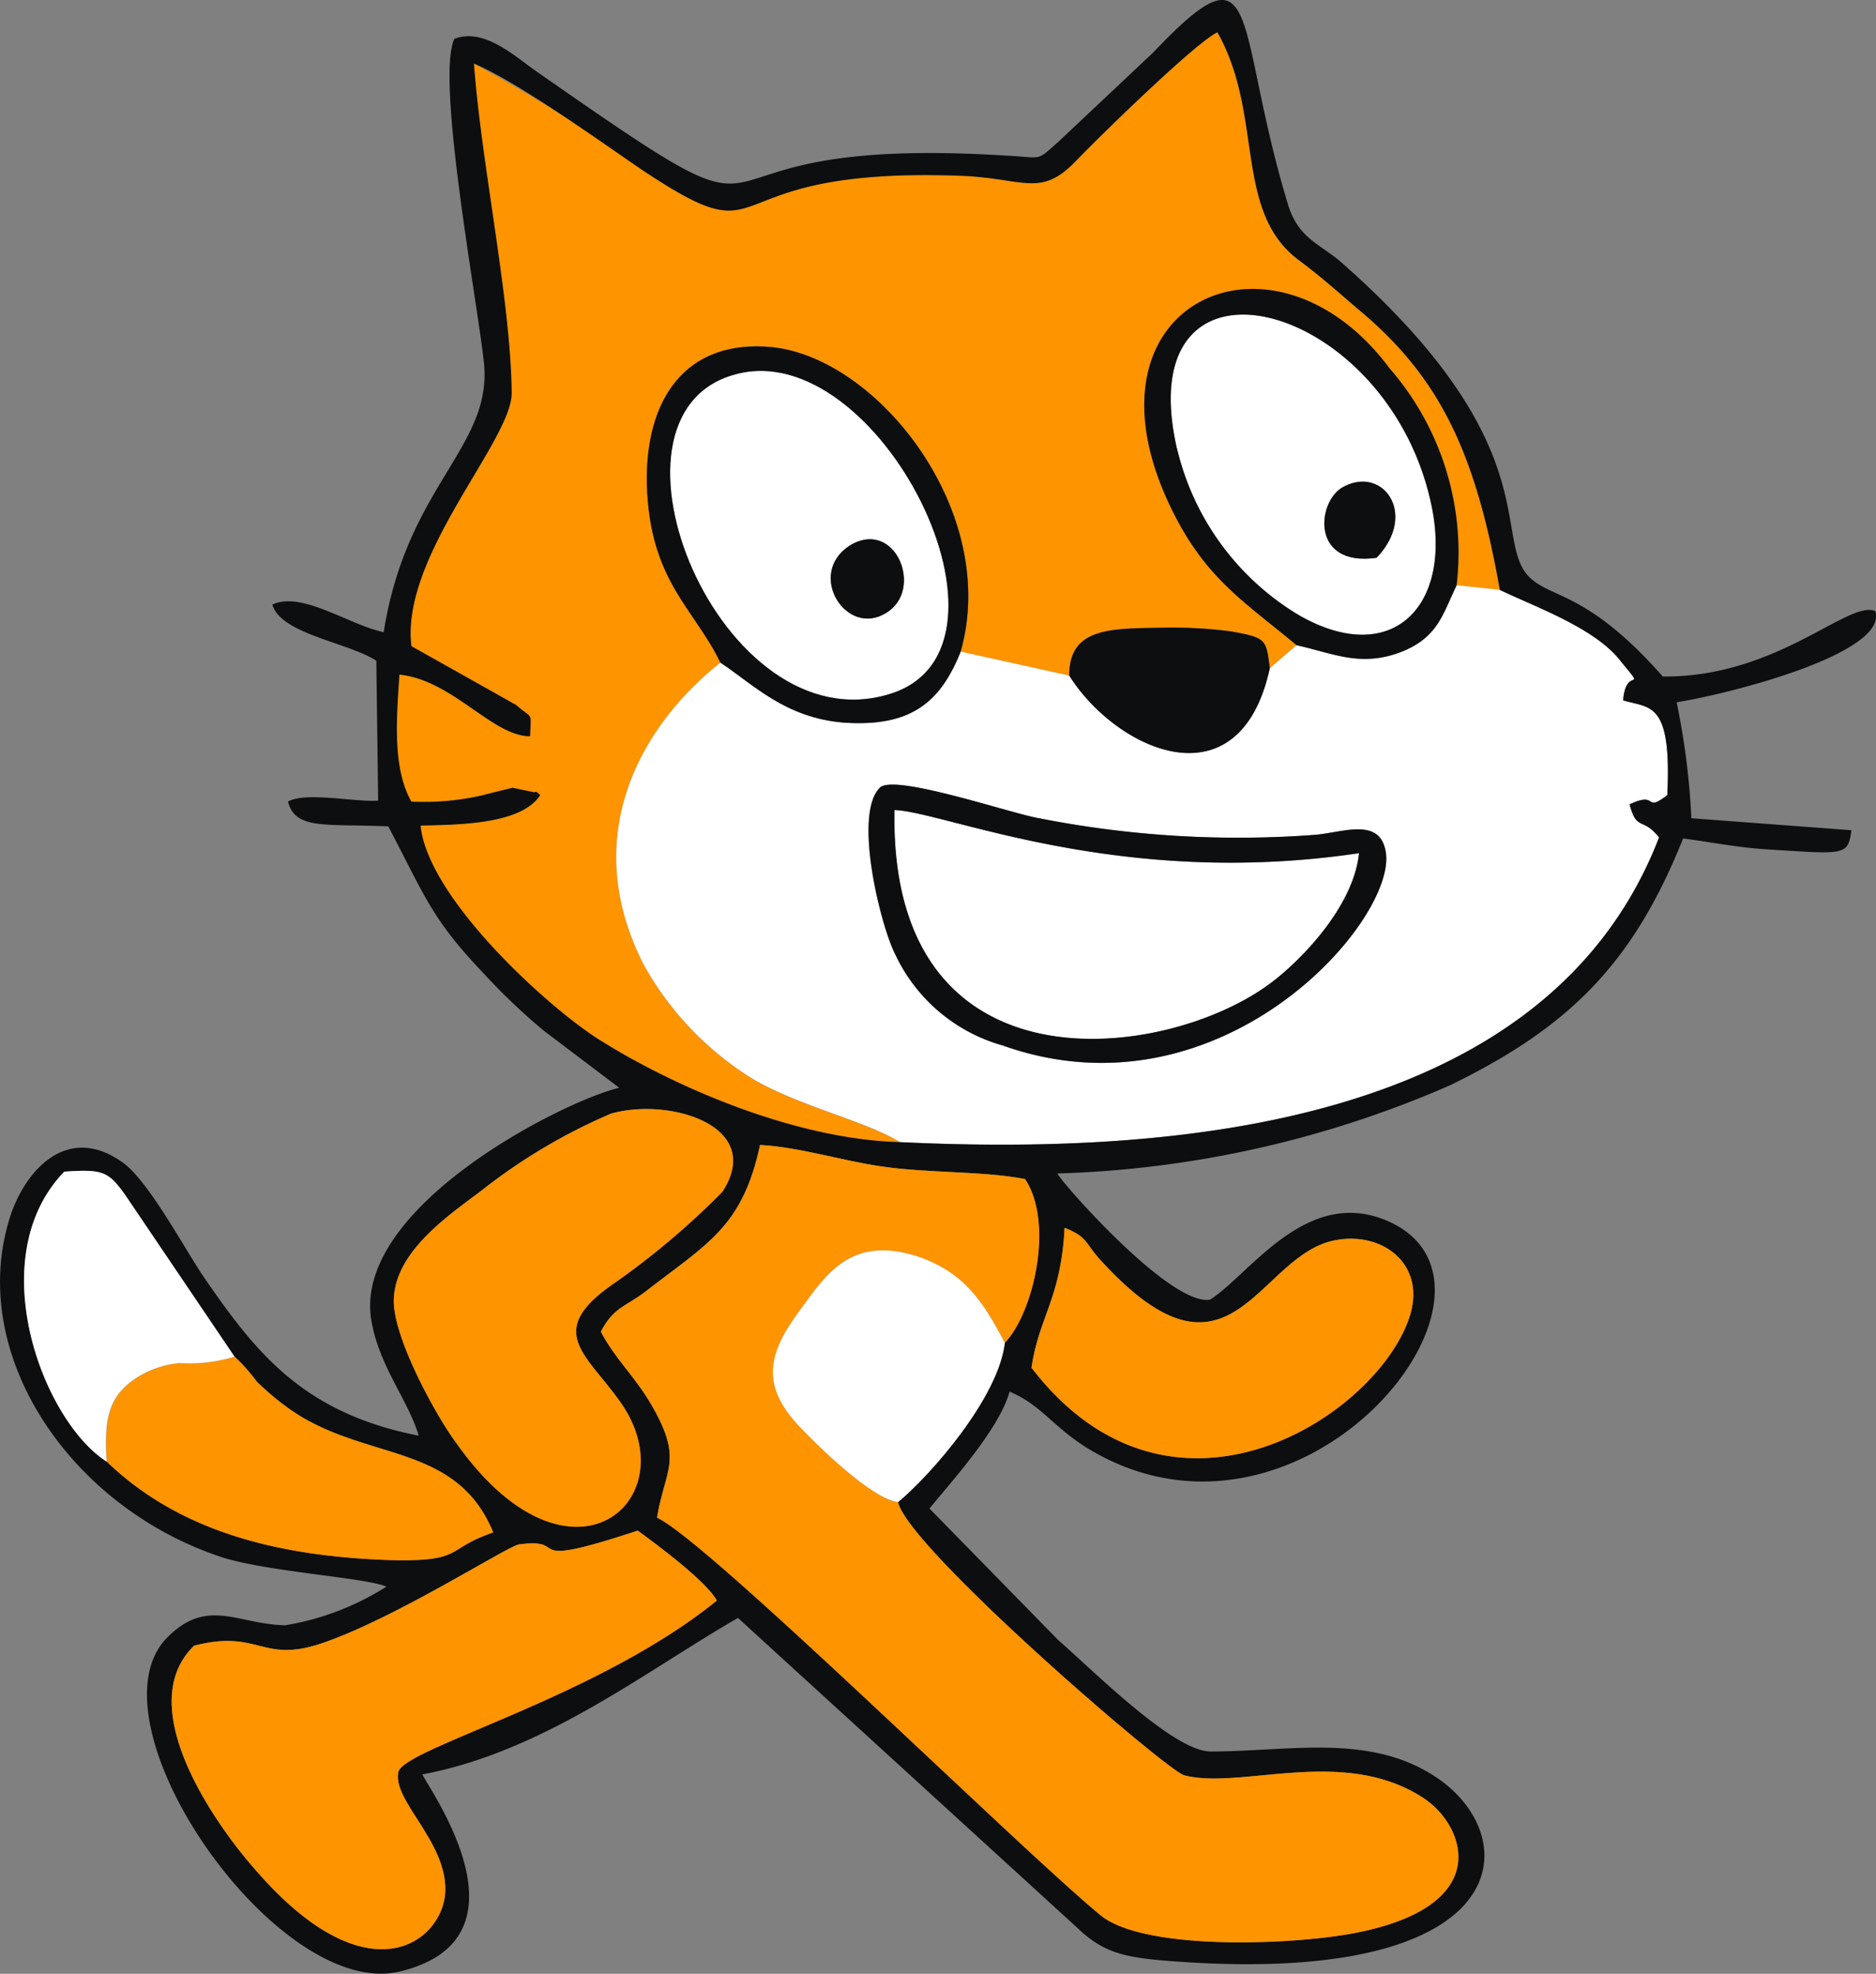
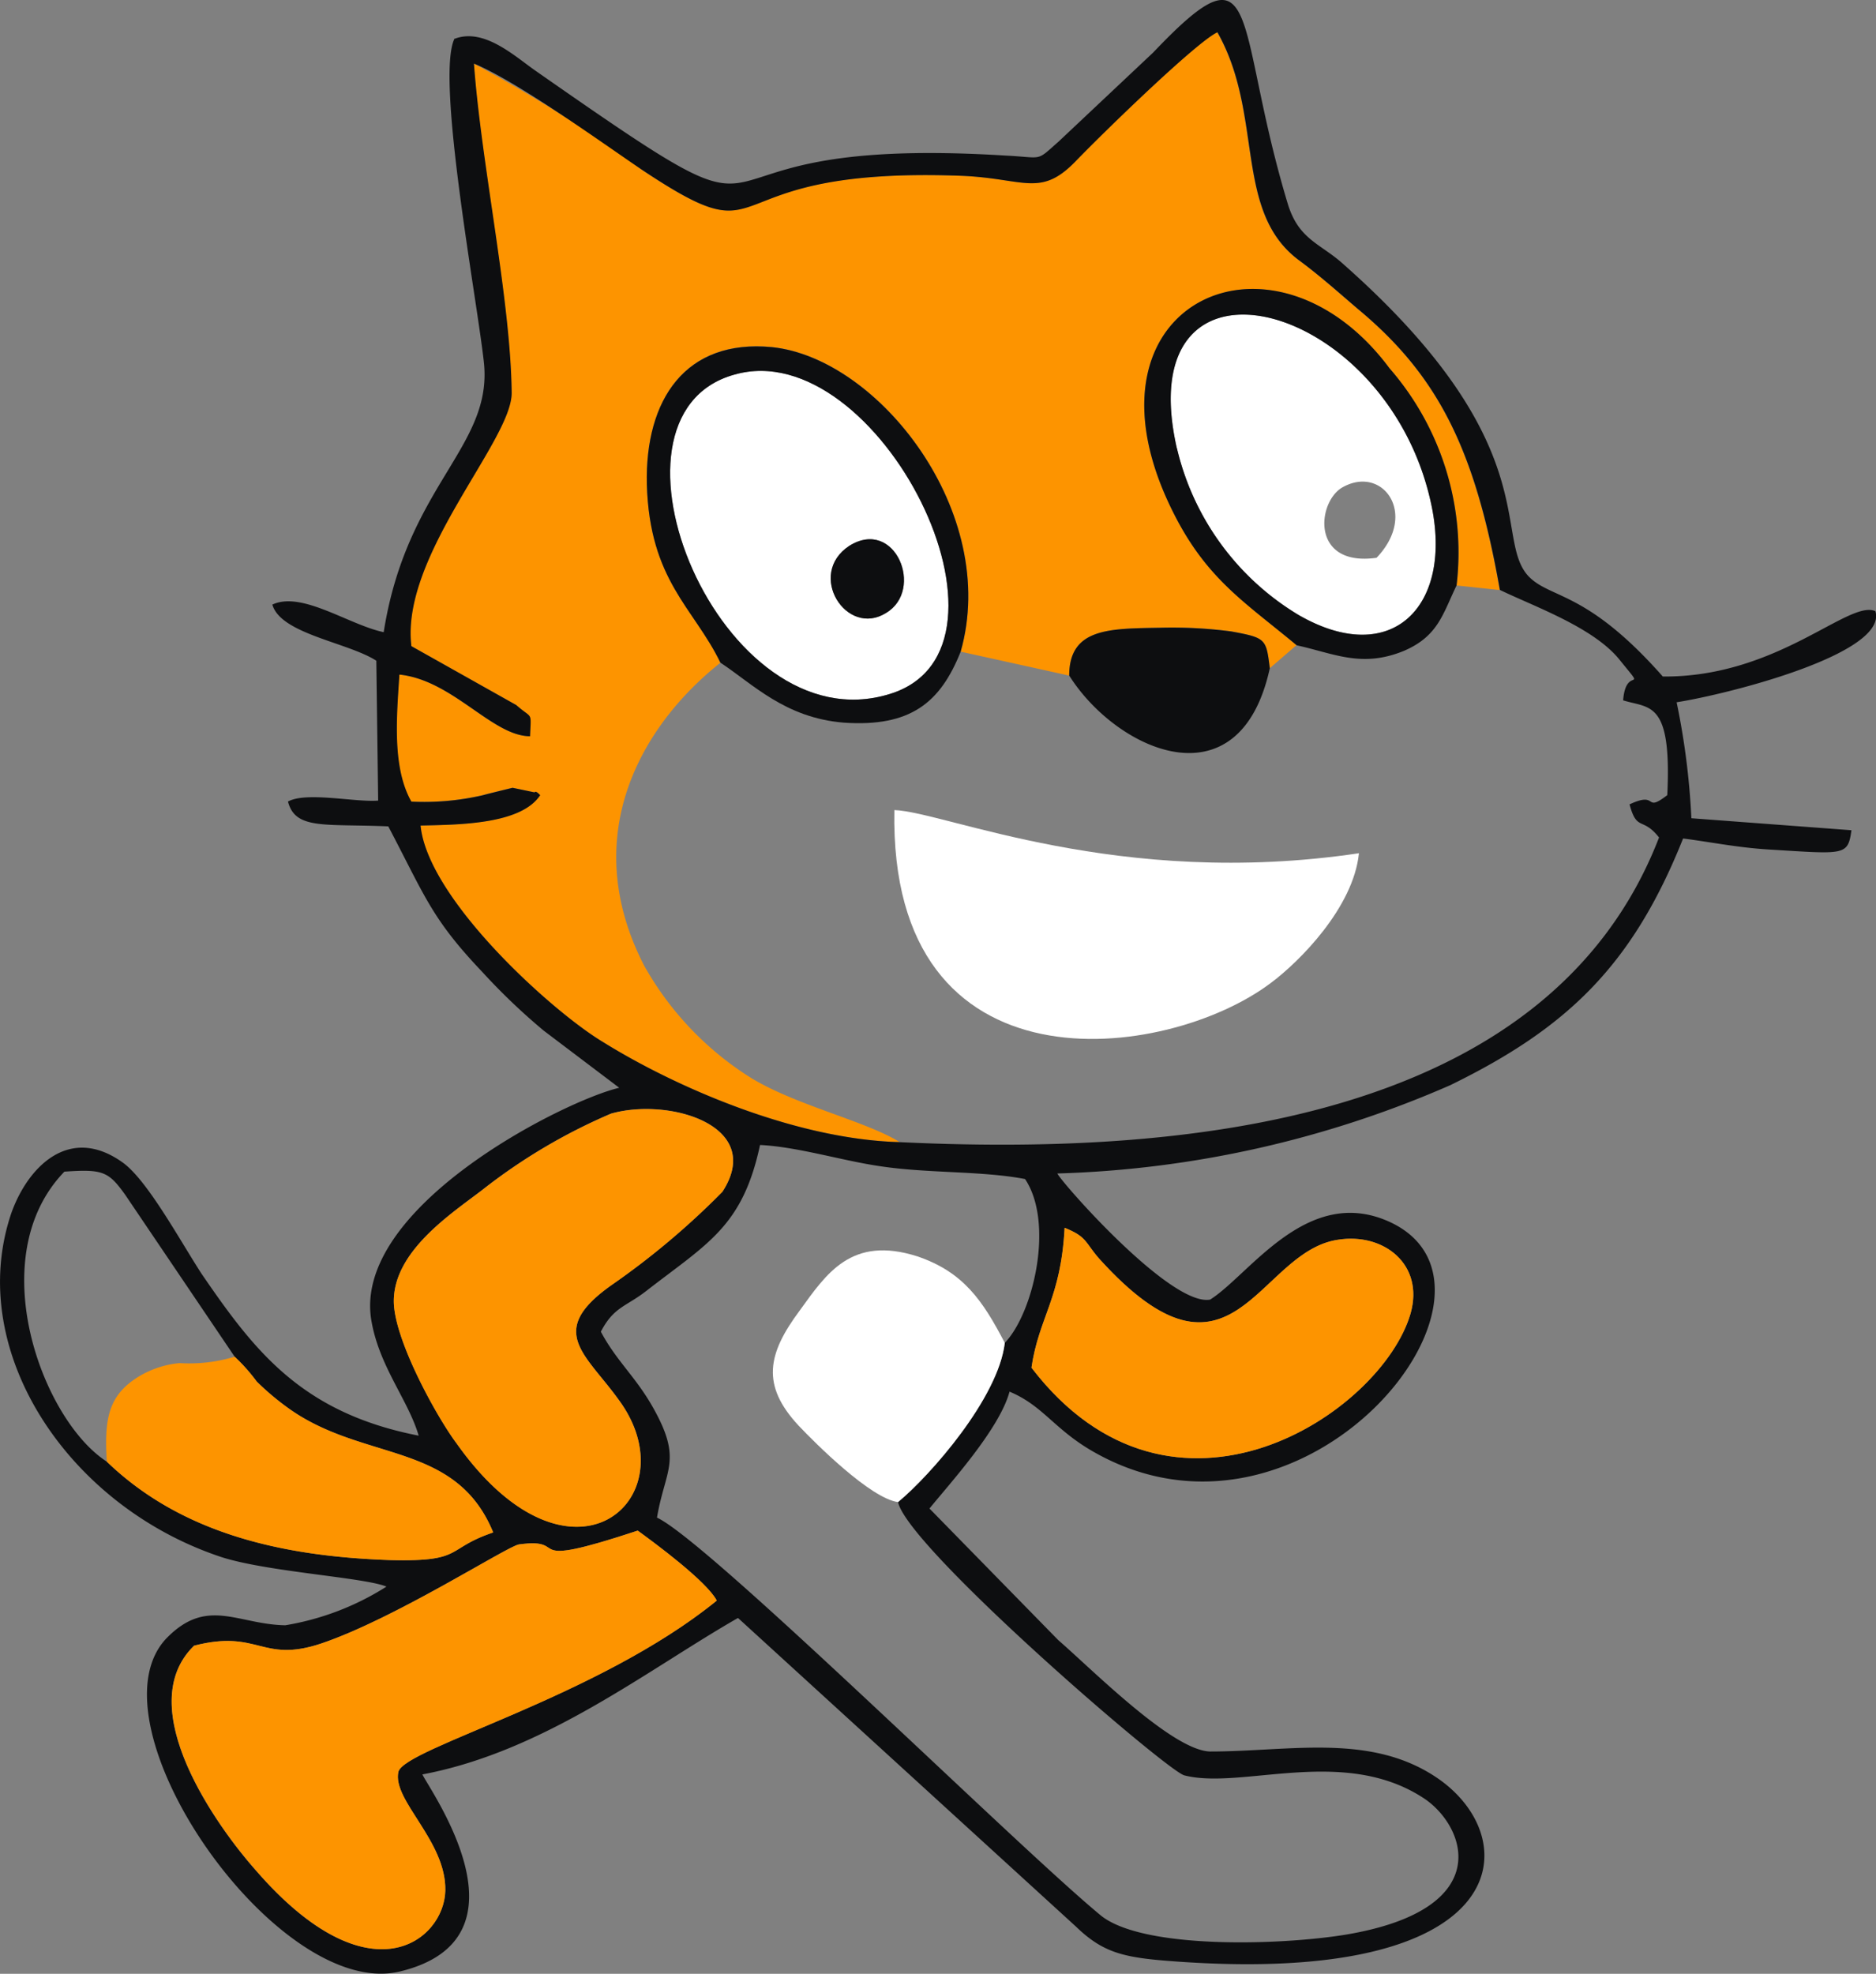
<svg xmlns="http://www.w3.org/2000/svg" width="78.277" height="82.339" viewBox="0 0 78.277 82.339">
  <rect x="0" y="0" width="78.277" height="82.339" fill="#808080" stroke="none" />
  <g transform="translate(0 0)">
    <path d="M310.332,412.907c-1.421-.883-4.338-1.536-6.22-2.687a13.058,13.058,0,0,1-4.455-4.684c-2.764-5.376-.153-9.984,3.187-12.633-1.113-2.3-2.957-3.417-3.072-7.448-.076-3.532,1.612-6.067,5.221-5.72,4.453.46,9.523,6.91,7.872,12.707l4.531,1c0-2,1.689-1.957,3.8-2a18.987,18.987,0,0,1,2.958.154c1.459.268,1.459.307,1.612,1.536l1.113-.96c-2.3-1.921-3.954-2.88-5.412-6.1-3.725-8.293,4.491-11.9,9.29-5.452a11.7,11.7,0,0,1,2.8,9.061l1.8.191c-1.035-5.874-2.571-8.946-5.95-11.749-.768-.653-1.536-1.344-2.418-2-2.764-2.034-1.461-6.067-3.419-9.522-.844.385-4.606,4.031-5.874,5.337-1.5,1.574-2.15.768-4.759.653-10.9-.423-7.527,3.648-13.4-.268a57.9,57.9,0,0,0-6.989-4.416c.307,4.223,1.536,9.867,1.574,13.745,0,2-4.644,6.8-4.184,10.558l4.376,2.458c.691.614.615.23.576,1.3-1.574,0-3.225-2.342-5.452-2.572-.115,1.766-.307,3.878.5,5.3a10.909,10.909,0,0,0,2.995-.27c.115-.038,1.228-.307,1.228-.307l.921.192c.039-.076.154.039.23.115-.806,1.23-3.417,1.23-4.991,1.268.307,3.072,5.491,7.756,7.6,9.023,2.957,1.842,7.986,4.069,12.4,4.184Z" transform="translate(-272.782 -365.258)" fill="#fd9400" fill-rule="evenodd" />
-     <path d="M307.092,392.086c.574-.614,5.49,1.076,6.641,1.268a42.949,42.949,0,0,0,11.556.691c1.191-.115,2.689-.729,2.919.73.459,2.84-6.874,11.288-15.972,8.063a7.06,7.06,0,0,1-4.493-3.8c-.615-1.191-1.765-5.835-.652-6.95Zm17.391-5.95-1.113.96c-1.266,5.8-6.412,3.416-8.369.306l-4.531-1c-.845,2.112-2.074,3.149-4.877,2.957-2.456-.192-3.8-1.613-5.144-2.5-3.34,2.649-5.952,7.257-3.187,12.633a13.059,13.059,0,0,0,4.455,4.684c1.881,1.151,4.8,1.8,6.22,2.687,11.25.538,26.991-.576,31.675-12.709-.692-.883-.922-.23-1.23-1.382,1.23-.576.577.383,1.574-.385.192-3.954-.729-3.608-1.842-3.954.115-1.5,1.037-.23-.115-1.651-1.075-1.383-3.61-2.266-5.03-2.957l-1.8-.191c-.576,1.189-.767,2.112-2.187,2.725-1.768.73-2.918.115-4.493-.23Z" transform="translate(-270.386 -359.219)" fill="#fff" fill-rule="evenodd" />
    <path d="M285.216,434.26c2.687-.689,2.8.73,5.259-.076,3.11-1.038,7.795-4.07,8.293-4.147,2.266-.306-.153,1.113,4.953-.576.691.5,2.88,2.112,3.3,2.919-4.953,4.031-13.016,6.142-13.284,7.141-.27,1.191,2,2.88,1.957,4.952s-3.148,4.647-7.909-.844c-1.574-1.766-5.221-6.8-2.572-9.369Zm1.689-12.055a7.564,7.564,0,0,1,.921,1.036,11.05,11.05,0,0,0,1.268,1.075c3.148,2.3,7.025,1.382,8.6,5.221-2.036.691-1.191,1.229-4.3,1.153-4.531-.154-8.716-1.115-11.826-4.109-2.687-1.727-5.221-8.524-1.766-12.094,1.613-.115,1.843,0,2.534.96Zm33.25.46c.306-2.112,1.229-2.88,1.382-5.836.959.383.844.614,1.459,1.306,5.568,6.142,6.565-.307,9.944-.807,1.919-.306,3.608,1.037,3.033,3.072-1.191,4.146-9.905,9.982-15.817,2.266Zm-1.115-1.037c-.268,2.3-3.11,5.529-4.453,6.642.383,1.881,11.212,11.212,11.941,11.4,2.38.615,6.6-1.228,9.943.922,1.766,1.112,3.187,4.646-3.186,5.721-2.8.46-8.524.614-10.25-.807-3.534-2.918-16.358-15.588-18.507-16.587.345-2.034,1.075-2.38-.153-4.569-.73-1.306-1.536-1.957-2.189-3.187.538-1.036,1.037-1.036,1.881-1.689,2.573-2,4.031-2.687,4.761-6.1,1.574.077,3.417.653,4.993.883,1.994.306,4.26.191,6.065.538,1.229,1.843.345,5.6-.845,6.833Zm-11.786-6.3a32.6,32.6,0,0,1-4.608,3.878c-2.84,2-1,2.917.423,4.991,2.725,4.031-2.187,8.293-6.91,1.612-.806-1.074-2.573-4.261-2.611-5.874-.038-2.112,2.381-3.685,3.687-4.684a23.819,23.819,0,0,1,5.374-3.186c2.419-.692,6.45.5,4.646,3.263Zm32.442-25.11c1.421.691,3.955,1.574,5.03,2.957,1.153,1.421.23.153.115,1.651,1.113.345,2.034,0,1.842,3.954-1,.768-.344-.191-1.574.385.307,1.151.538.5,1.23,1.382-4.684,12.133-20.425,13.247-31.675,12.709-4.415-.115-9.445-2.342-12.4-4.184-2.112-1.268-7.3-5.951-7.6-9.023,1.574-.038,4.185-.038,4.991-1.268-.076-.076-.191-.191-.23-.115l-.921-.192s-1.113.27-1.228.307a10.906,10.906,0,0,1-2.995.27c-.807-1.421-.615-3.532-.5-5.3,2.227.23,3.878,2.572,5.452,2.572.039-1.074.115-.691-.576-1.3l-4.376-2.458c-.461-3.763,4.184-8.561,4.184-10.558-.038-3.878-1.266-9.522-1.574-13.745,1.843.768,5.337,3.3,6.989,4.416,5.873,3.916,2.495-.154,13.4.268,2.61.115,3.263.921,4.759-.653,1.268-1.306,5.03-4.952,5.874-5.337,1.957,3.455.654,7.487,3.419,9.522.882.653,1.65,1.344,2.418,2,3.379,2.8,4.915,5.874,5.95,11.749Zm-43.615-23c-.806,1.612.96,10.98,1.229,13.553.345,3.495-3.225,5.106-4.185,11.211-1.459-.307-3.416-1.728-4.646-1.151.347,1.228,3.149,1.574,4.338,2.342l.077,5.835c-.959.077-2.995-.383-3.763.039.307,1.191,1.536.921,4.185,1.036,1.536,2.919,1.8,3.84,3.917,6.067a26.346,26.346,0,0,0,2.572,2.457l3.148,2.381c-2.3.536-11.249,5.028-10.328,9.79.345,1.881,1.536,3.263,1.959,4.722-4.915-.96-6.874-3.569-9.061-6.757-.921-1.421-2.266-3.914-3.3-4.646-2.266-1.612-3.993.27-4.646,2.151-1.919,5.721,2.38,12.209,8.792,14.322,1.921.614,5.951.844,6.872,1.227a11.325,11.325,0,0,1-4.223,1.613c-2-.038-3.263-1.191-4.952.538-3.417,3.57,4.646,15.166,9.752,13.9,5.682-1.382,1.227-7.563.921-8.216,5.106-.96,9.407-4.376,13.169-6.527L322,445.971c1.151,1.113,2,1.306,4.108,1.459,14.09,1.037,14.666-4.991,11.1-7.563-2.8-2-6.22-1.191-9.6-1.191-1.575-.038-4.915-3.416-6.336-4.646l-5.374-5.49c.806-1,2.917-3.3,3.34-4.876,1.382.576,1.842,1.536,3.416,2.458,8.87,5.182,18.43-6.719,12.479-9.523-3.455-1.612-5.874,2.187-7.524,3.225-1.651.307-6.259-4.952-6.374-5.261a44.066,44.066,0,0,0,16.394-3.684c4.876-2.381,7.6-4.991,9.714-10.291,1.191.154,2.3.385,3.608.462,3.148.191,3.263.268,3.417-.806l-6.68-.5a30.675,30.675,0,0,0-.615-4.838c2.189-.345,8.831-2.034,8.293-3.8-1.115-.5-4.07,2.764-8.869,2.726-3.187-3.61-4.684-3.226-5.606-4.185-1.5-1.613.807-5.453-7.678-12.977-1-.921-1.921-1.036-2.381-2.611-2.263-7.525-1.036-11.058-5.6-6.258l-3.955,3.723c-.959.845-.614.653-2.187.577-15.319-.96-7.3,5.067-19.619-3.532-.884-.615-2.151-1.805-3.379-1.344Z" transform="translate(-277.115 -365.61)" fill="#0d0e10" fill-rule="evenodd" />
-     <path d="M308.026,415.771c-1.151-.153-3.455-2.457-4.146-3.186-1.574-1.689-1.306-2.995.038-4.8,1.113-1.536,2.151-3.148,4.915-2.265,1.919.653,2.725,1.842,3.646,3.608,1.19-1.228,2.074-4.99.845-6.833-1.805-.347-4.072-.232-6.065-.538-1.575-.23-3.419-.806-4.993-.883-.73,3.417-2.187,4.108-4.761,6.1-.844.653-1.344.653-1.881,1.689.653,1.23,1.459,1.881,2.189,3.187,1.229,2.189.5,2.534.153,4.569,2.15,1,14.973,13.669,18.507,16.587,1.727,1.421,7.448,1.268,10.25.807,6.373-1.075,4.952-4.609,3.186-5.721-3.339-2.151-7.563-.307-9.943-.922-.729-.191-11.557-9.522-11.941-11.4Z" transform="translate(-270.554 -353.11)" fill="#fd9400" fill-rule="evenodd" />
    <path d="M283.341,417.551c-2.649,2.573,1,7.6,2.572,9.369,4.761,5.491,7.871,2.919,7.909.844s-2.227-3.761-1.957-4.952c.268-1,8.331-3.11,13.284-7.141-.423-.807-2.611-2.419-3.3-2.919-5.106,1.689-2.687.269-4.953.576-.5.077-5.183,3.11-8.293,4.147-2.457.806-2.572-.614-5.259.076Z" transform="translate(-275.24 -348.901)" fill="#fd9400" fill-rule="evenodd" />
    <path d="M302.954,403.225c1.8-2.764-2.227-3.955-4.646-3.263a23.821,23.821,0,0,0-5.374,3.186c-1.306,1-3.725,2.572-3.687,4.684.038,1.613,1.805,4.8,2.611,5.874,4.723,6.681,9.636,2.419,6.91-1.612-1.421-2.074-3.263-2.995-.423-4.991a32.593,32.593,0,0,0,4.608-3.878Z" transform="translate(-272.815 -353.502)" fill="#fd9400" fill-rule="evenodd" />
    <path d="M324.056,392.361c-10.058,1.5-17.276-1.727-19.388-1.8-.23,12.017,11.365,10.481,15.7,7.218,1.191-.883,3.454-3.149,3.684-5.414Z" transform="translate(-267.35 -356.768)" fill="#fff" fill-rule="evenodd" />
    <path d="M305.236,384.33c1.919-1.189,3.148,1.843,1.535,2.8-1.651,1.036-3.34-1.613-1.535-2.8Zm-4.8-7.141c-6.22,1.728-.576,15.511,6.488,13.322,6.144-1.881-.5-15.051-6.488-13.322Z" transform="translate(-269.798 -361.561)" fill="#fff" fill-rule="evenodd" />
    <path d="M321.768,385.445c-2.725.385-2.495-2.265-1.459-2.917,1.689-1,3.225,1.074,1.459,2.917Zm-8.331-4.569a11.068,11.068,0,0,0,5.067,6.948c3.917,2.266,6.489-.383,5.529-4.684-1.88-8.561-12.63-11.249-10.6-2.265Z" transform="translate(-264.331 -362.176)" fill="#fff" fill-rule="evenodd" />
    <path d="M308.892,409.262c5.912,7.716,14.627,1.88,15.817-2.266.576-2.034-1.113-3.378-3.033-3.072-3.379.5-4.376,6.95-9.944.807-.615-.692-.5-.922-1.459-1.306-.153,2.957-1.075,3.725-1.382,5.836Z" transform="translate(-265.852 -352.206)" fill="#fd9400" fill-rule="evenodd" />
    <path d="M280.411,411.771c3.11,2.995,7.3,3.955,11.826,4.109,3.11.076,2.265-.462,4.3-1.153-1.575-3.84-5.453-2.918-8.6-5.221a11.054,11.054,0,0,1-1.268-1.075,7.565,7.565,0,0,0-.921-1.036,6.528,6.528,0,0,1-2.3.268,4,4,0,0,0-1.728.576c-1.229.768-1.421,1.728-1.306,3.532Z" transform="translate(-275.957 -350.799)" fill="#fd9400" fill-rule="evenodd" />
    <path d="M306.148,414.621c1.344-1.113,4.185-4.338,4.453-6.642-.921-1.766-1.727-2.955-3.646-3.608-2.764-.883-3.8.729-4.915,2.265-1.344,1.805-1.612,3.111-.038,4.8.691.729,2.995,3.033,4.146,3.186Z" transform="translate(-268.676 -351.96)" fill="#fff" fill-rule="evenodd" />
-     <path d="M281.3,413.8c-.115-1.8.077-2.764,1.306-3.532a4,4,0,0,1,1.728-.576,6.526,6.526,0,0,0,2.3-.268l-4.569-6.757c-.691-.96-.921-1.075-2.534-.96-3.455,3.57-.921,10.367,1.766,12.094Z" transform="translate(-276.851 -352.829)" fill="#fff" fill-rule="evenodd" />
-     <path d="M324.338,392.637c-.23,2.265-2.494,4.531-3.684,5.414-4.338,3.263-15.934,4.8-15.7-7.218,2.112.077,9.329,3.3,19.388,1.8Zm-20-2.727c-1.113,1.115.037,5.759.651,6.95a7.06,7.06,0,0,0,4.493,3.8c9.1,3.225,16.431-5.223,15.972-8.063-.23-1.459-1.728-.845-2.919-.73a42.953,42.953,0,0,1-11.556-.691c-1.151-.192-6.067-1.881-6.641-1.268Z" transform="translate(-267.631 -357.044)" fill="#0d0e10" fill-rule="evenodd" />
    <path d="M300.69,377.459c5.989-1.728,12.632,11.441,6.488,13.322-7.063,2.189-12.707-11.594-6.488-13.322Zm-.576,12.017c1.345.883,2.689,2.3,5.144,2.5,2.8.192,4.032-.845,4.877-2.957,1.651-5.8-3.419-12.247-7.872-12.707-3.61-.347-5.3,2.187-5.221,5.72.115,4.031,1.959,5.146,3.072,7.448Z" transform="translate(-270.052 -361.83)" fill="#0d0e10" fill-rule="evenodd" />
    <path d="M313.726,381.157c-2.034-8.984,8.716-6.3,10.6,2.265.96,4.3-1.612,6.95-5.529,4.684a11.068,11.068,0,0,1-5.067-6.948Zm4.991,8.216c1.575.345,2.725.96,4.493.23,1.421-.614,1.612-1.536,2.187-2.725a11.7,11.7,0,0,0-2.8-9.061c-4.8-6.451-13.015-2.842-9.29,5.452,1.459,3.225,3.108,4.184,5.412,6.1Z" transform="translate(-264.621 -362.456)" fill="#0d0e10" fill-rule="evenodd" />
    <path d="M310.054,386.94c1.957,3.11,7.1,5.491,8.369-.306-.153-1.228-.153-1.268-1.612-1.536a18.992,18.992,0,0,0-2.958-.154c-2.11.039-3.8,0-3.8,2Z" transform="translate(-265.44 -358.757)" fill="#0d0e10" fill-rule="evenodd" />
    <path d="M303.482,382.492c-1.805,1.191-.116,3.84,1.535,2.8,1.613-.96.385-3.993-1.535-2.8Z" transform="translate(-268.044 -359.723)" fill="#0d0e10" fill-rule="evenodd" />
-     <path d="M320.091,383.622c1.766-1.843.23-3.916-1.459-2.917-1.036.653-1.266,3.3,1.459,2.917Z" transform="translate(-262.654 -360.352)" fill="#0d0e10" fill-rule="evenodd" />
  </g>
</svg>